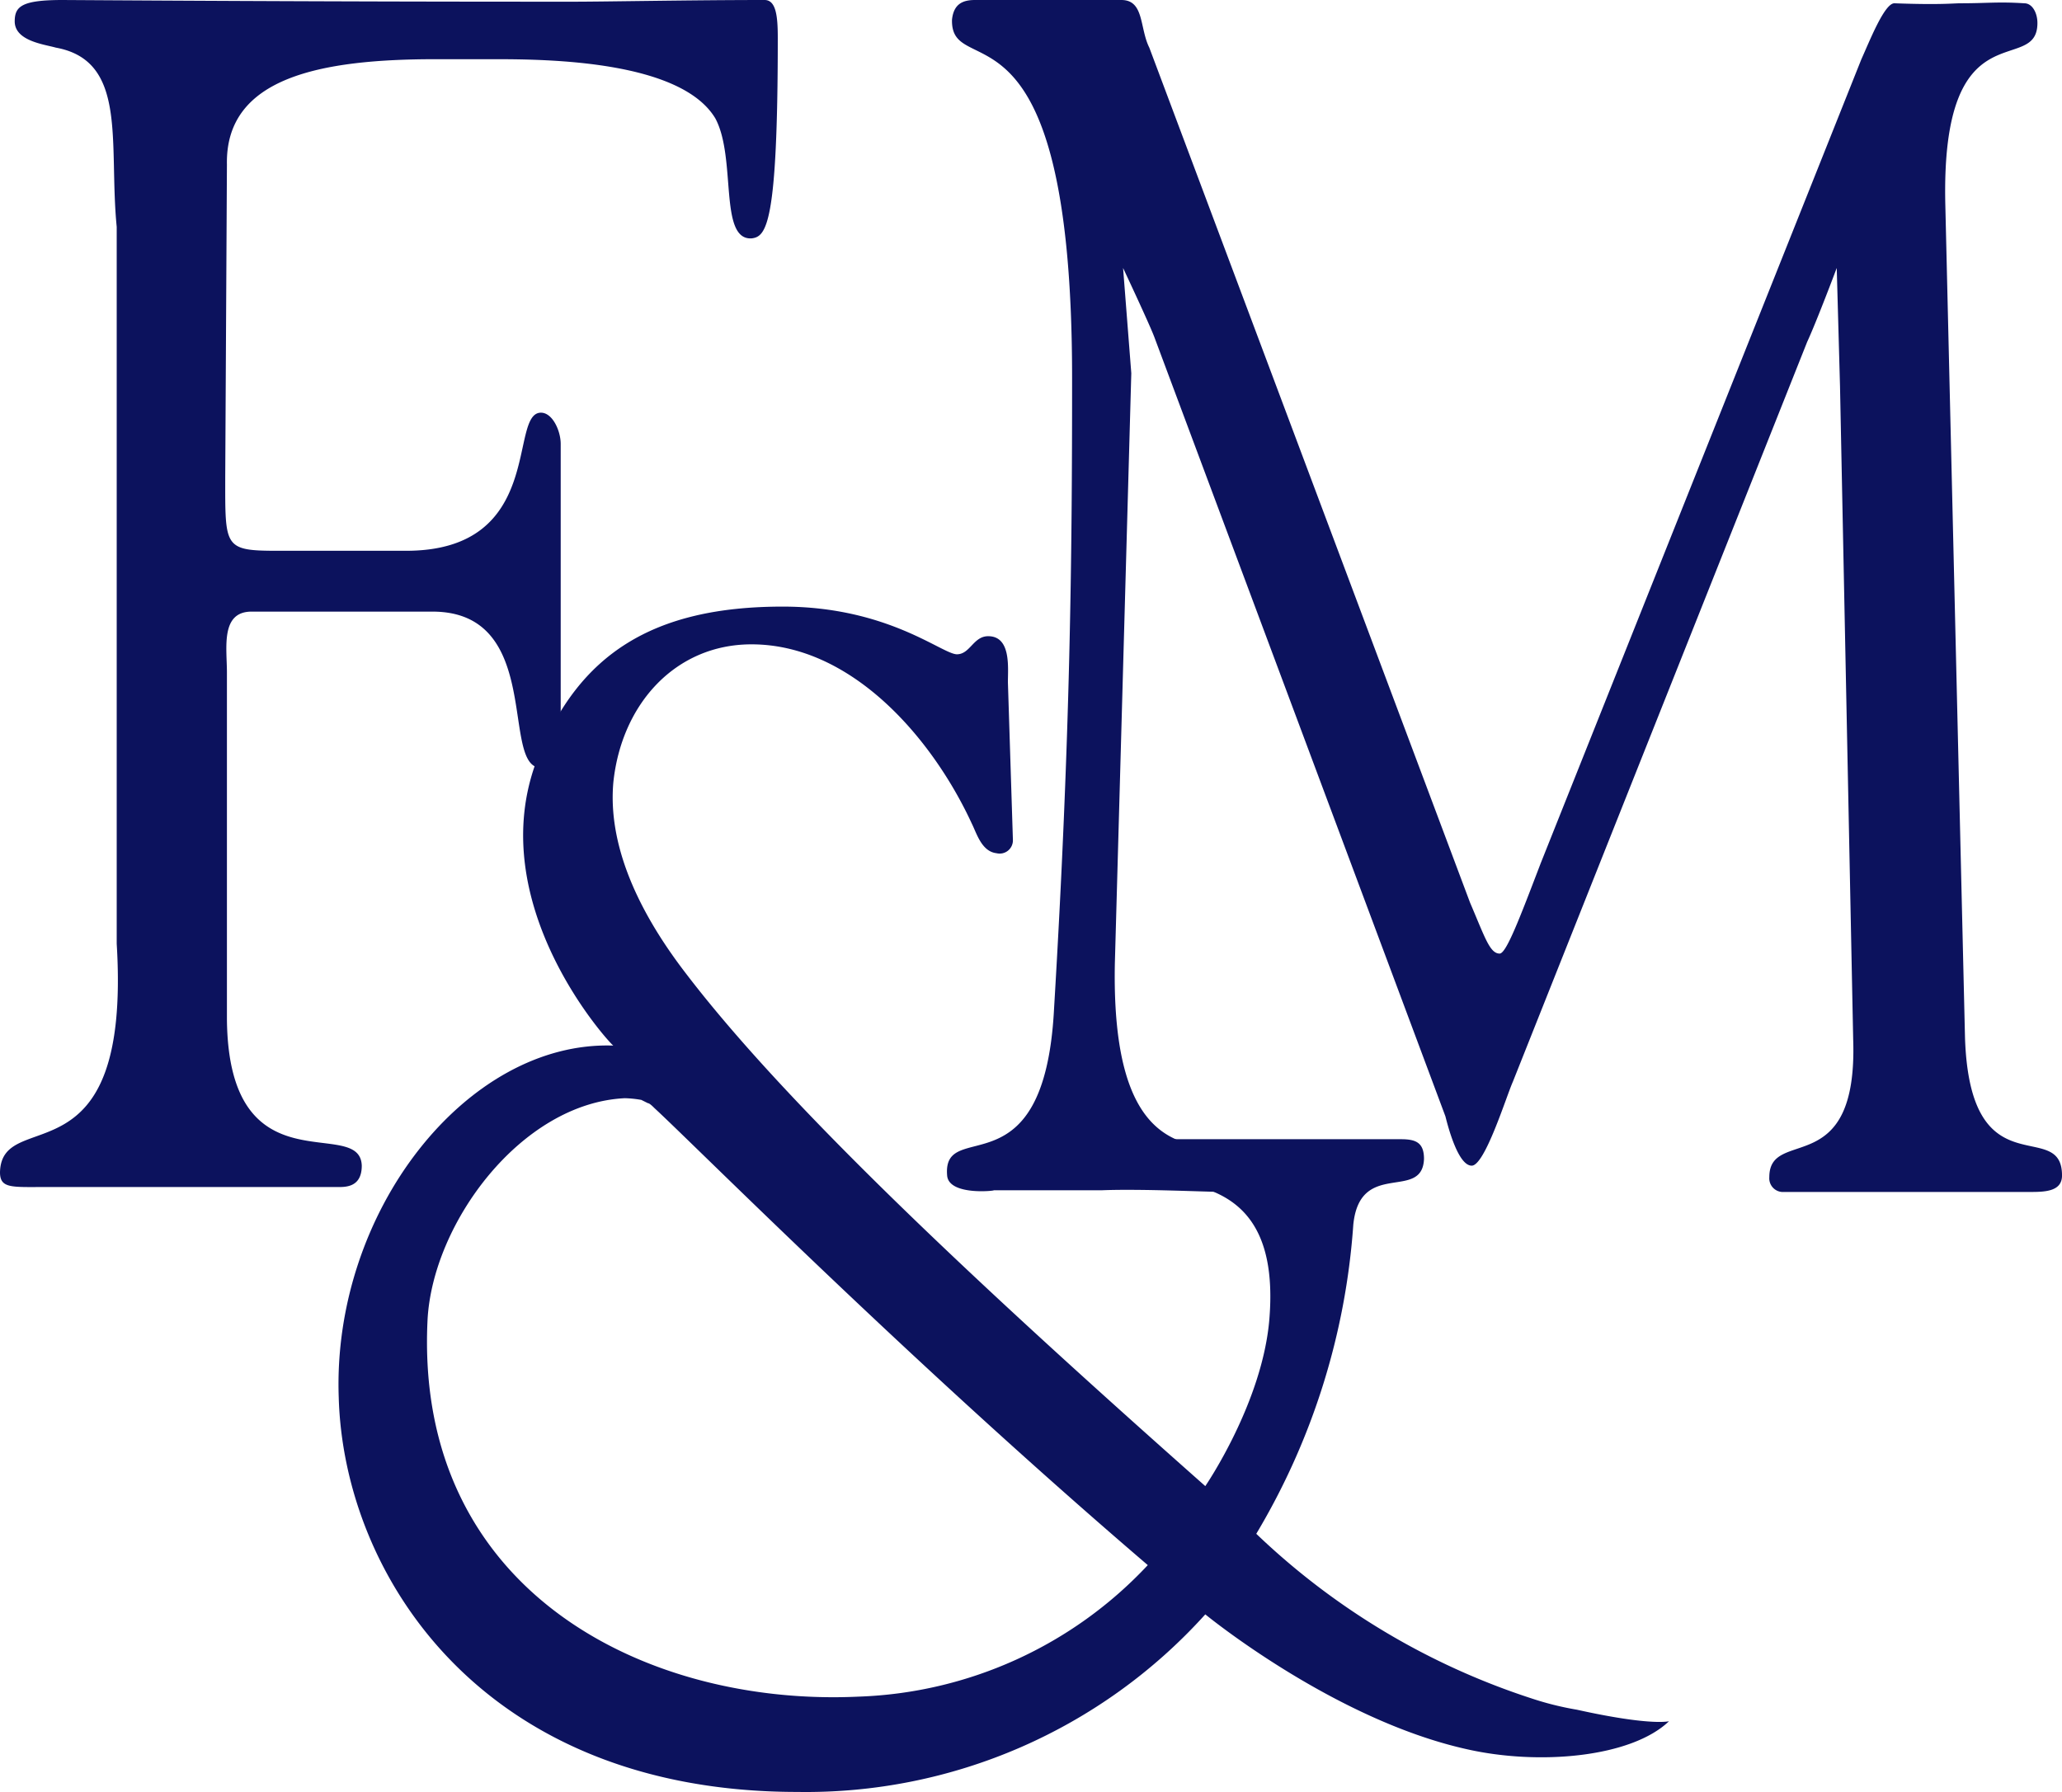
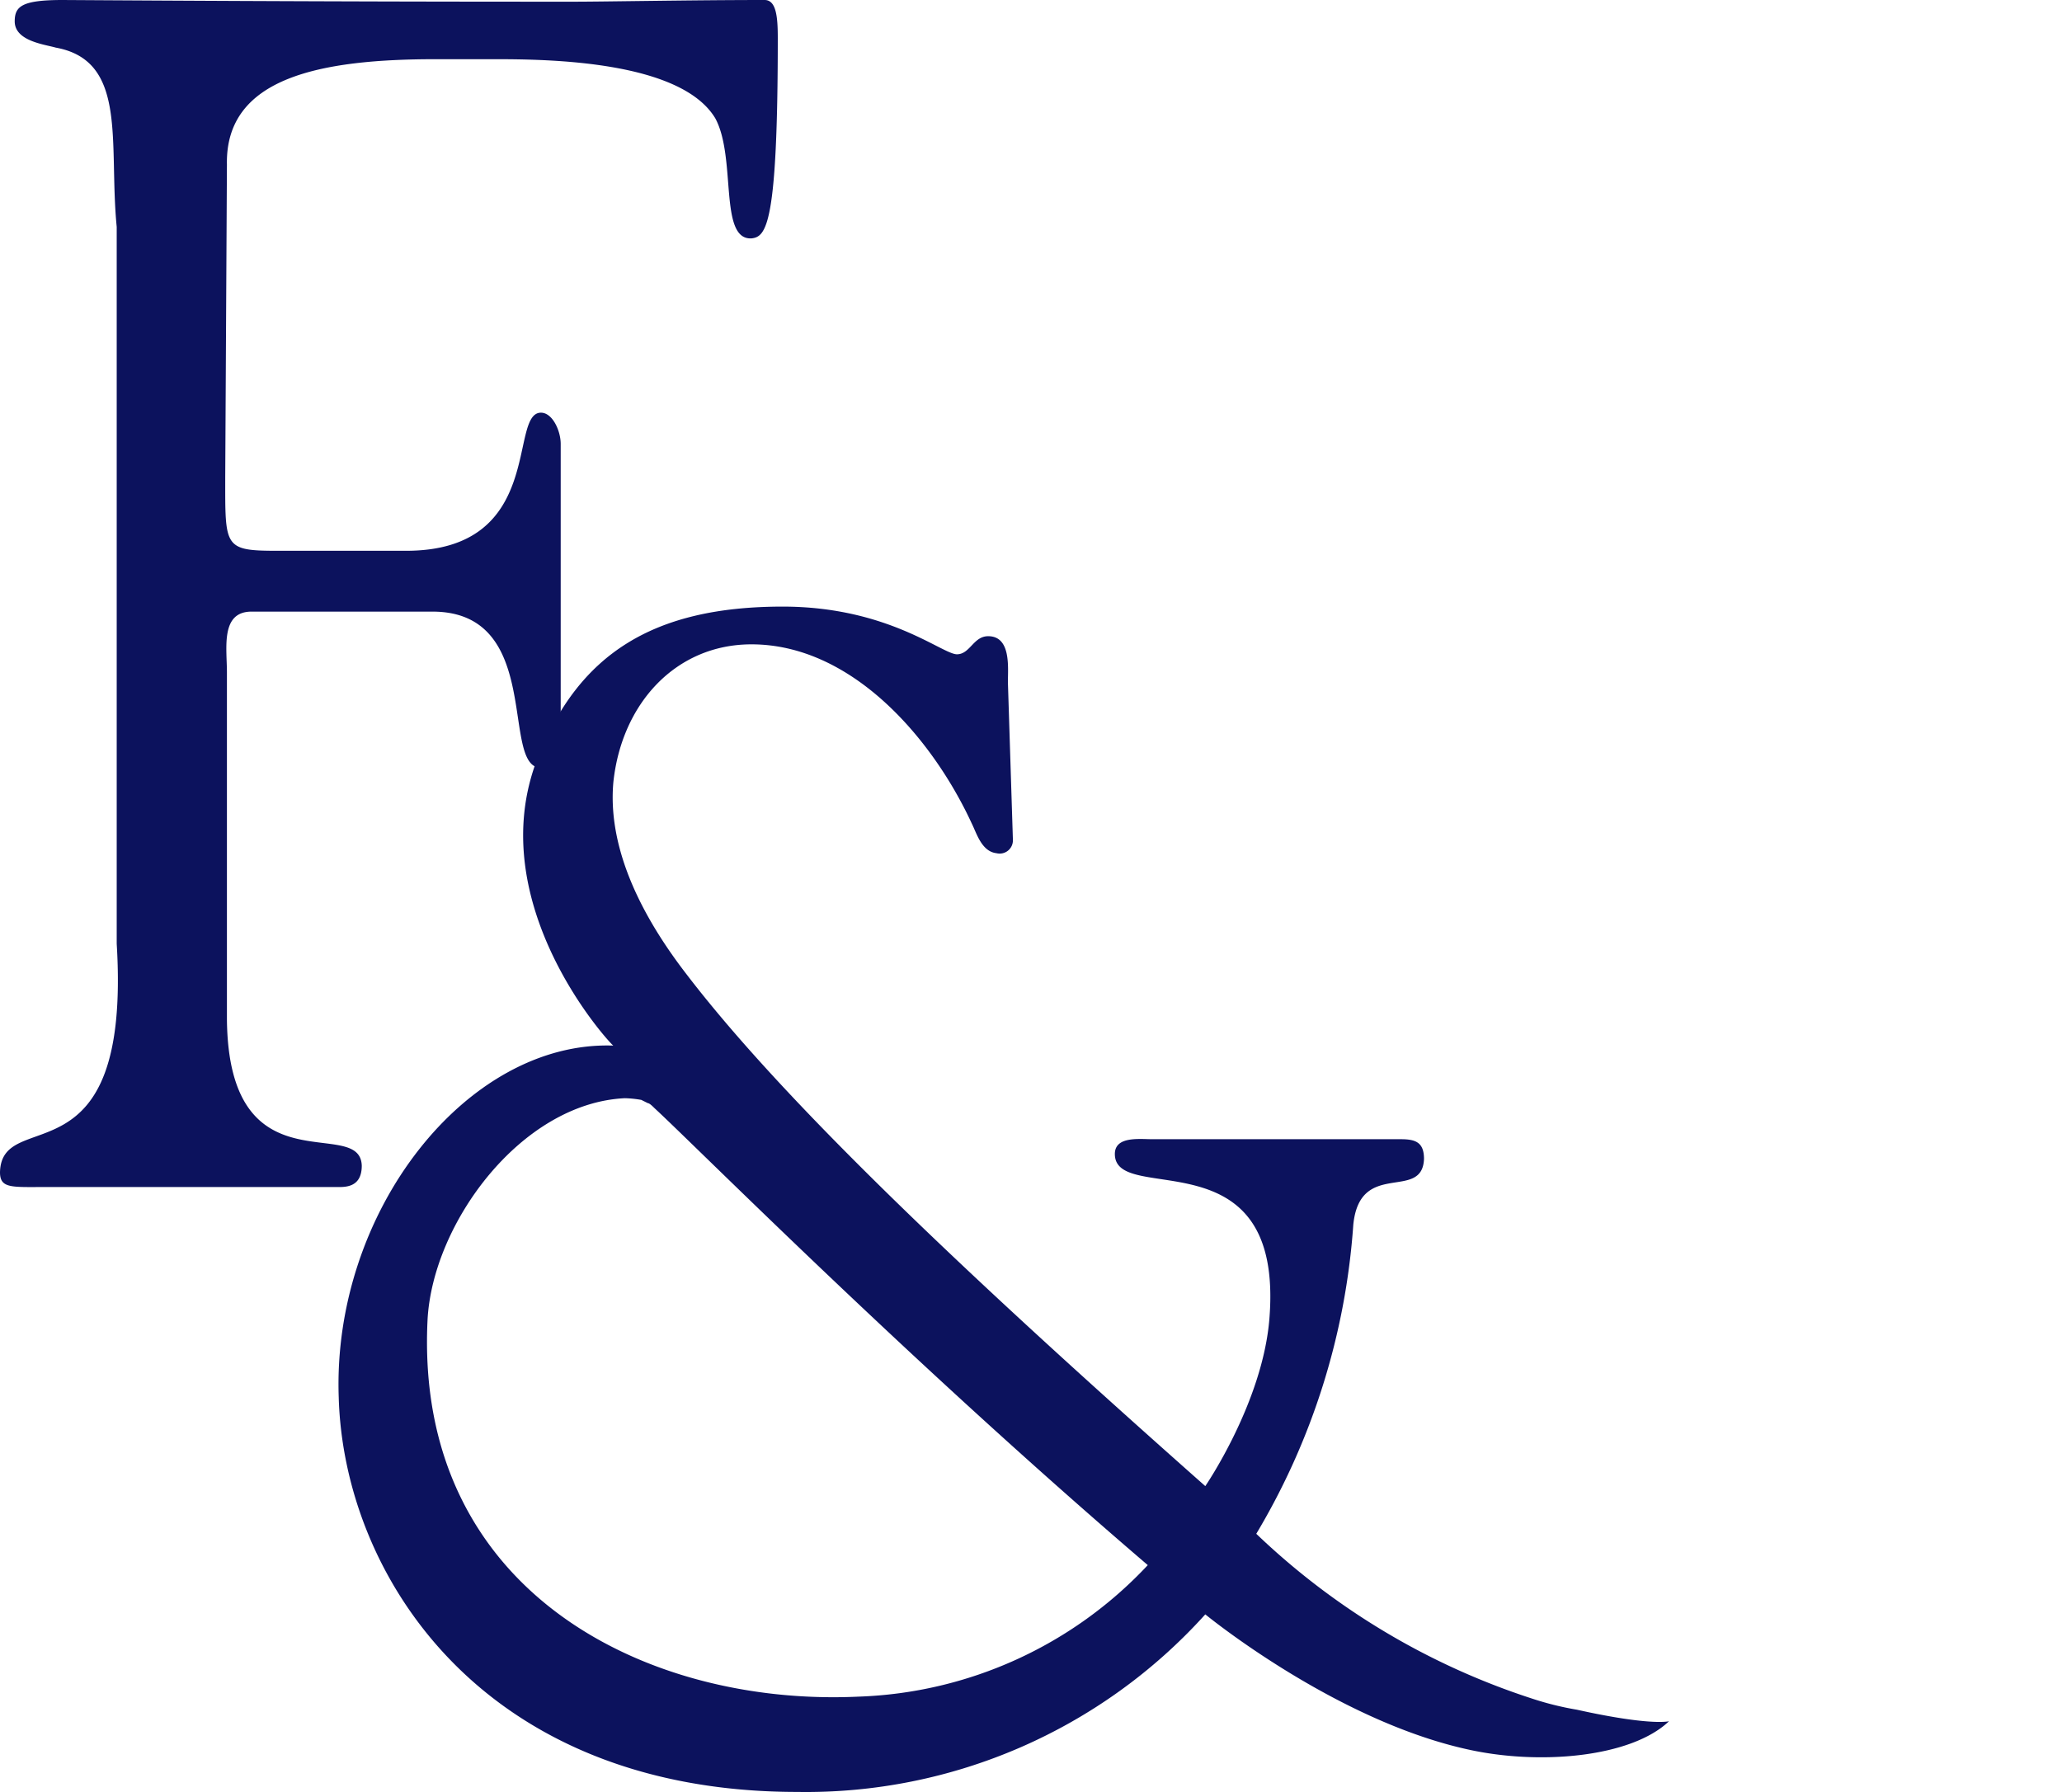
<svg xmlns="http://www.w3.org/2000/svg" width="121.907" height="105.964">
  <defs>
    <clipPath id="a">
      <path fill="#0c125d" d="M.5 0h121.907v105.964H.5z" data-name="Rectangle 1456" />
    </clipPath>
  </defs>
  <g fill="#0c125d" clip-path="url(#a)" data-name="Secondary logo" transform="translate(-.5)">
    <path d="M60.384 49.672a.783.783 0 0 1-.972.778c-.875-.1-1.167-1.167-1.458-1.75-2.333-5.055-7.1-10.6-13.027-10.6-4.472 0-7.68 3.5-8.166 8.166-.292 3.305 1.069 7.1 4.277 11.277 5.93 7.777 17.11 18.276 30.72 30.331 0 0 3.4-4.958 3.791-9.916.875-10.985-9.138-6.611-9.138-9.721 0-1.069 1.458-.875 2.236-.875h14.68c.875 0 1.361.194 1.361 1.167-.1 2.528-3.791 0-4.18 3.889a41.183 41.183 0 0 1-5.736 18.276 42.554 42.554 0 0 0 16.235 9.721 18.043 18.043 0 0 0 2.722.681c4.375.972 5.444.681 5.444.681-2.236 2.139-7.68 2.625-11.958 1.653-7.874-1.75-15.457-7.972-15.457-7.972a31.79 31.79 0 0 1-24.109 10.5c-18.665 0-26.831-12.832-27.123-23.332-.389-10.985 7.583-21.1 16.235-20.8-.1 0-7.874-8.36-4.472-17.013 2.43-6.125 6.805-8.944 14.485-8.944 6.222 0 9.43 2.819 10.3 2.819.778 0 .972-1.069 1.847-1.069 1.361 0 1.167 1.847 1.167 2.722Zm7.972 42.872C54.163 80.396 41.622 67.758 39.192 65.523c-.1-.1-.292-.292-.389-.292l-.389-.194a6.546 6.546 0 0 0-.972-.1c-6.125.292-11.374 7.388-11.666 13.124-.778 16.04 12.93 22.845 25.47 22.262a24.56 24.56 0 0 0 17.11-7.775Z" data-name="Path 299" />
    <path d="M26.262 3.5c-6.805 0-12.444 1.069-12.346 6.222l-.1 18.471c0 4.18-.1 4.375 3.111 4.375h7.583c8.263 0 6.027-8.166 7.972-8.166.681 0 1.167 1.069 1.167 1.847v17.887a1.149 1.149 0 0 1-1.166 1.264c-2.43 0 .194-9.235-6.416-9.235H15.374c-1.847 0-1.458 2.139-1.458 3.6v20.508c.1 10.208 7.874 5.638 7.972 8.652 0 1.361-1.069 1.264-1.555 1.264H3.222c-2.042 0-2.722.1-2.722-.875.1-3.986 7.777.875 6.9-13.513V13.416c-.486-4.958.681-9.819-3.6-10.6-.681-.194-2.43-.389-2.43-1.555C1.375.389 1.764 0 4.194 0c15.749.1 24.984.1 30.234.1 1.847 0 7-.1 11.277-.1.68 0 .778.972.778 2.236 0 11.082-.681 11.763-1.555 11.86-1.944.1-.875-4.764-2.139-7.1C40.747 3.6 32.97 3.5 29.761 3.5h-3.5Z" data-name="Path 300" />
-     <path d="M116.672 61.343c.292 9.138 5.736 4.666 5.736 8.166 0 .972-1.069.972-1.944.972h-14.486a.81.81 0 0 1-.875-.875c0-3.014 5.25.292 4.958-8.166l-.778-38.594-.194-7s-1.167 3.111-1.75 4.375l-17.4 43.747c-.389.875-1.653 4.958-2.43 4.958s-1.361-2.139-1.555-2.916l-17.21-46.081c-.292-.778-1.847-4.083-1.847-4.083l.486 6.222-.972 34.9c-.292 15.068 7.972 8.847 7.972 12.346 0 .972-.389 1.167-1.458 1.167s-4.958-.194-7.291-.1h-6.417c.389 0-2.625.389-2.722-.875-.292-3.5 5.736 1.167 6.319-9.819.972-16.235 1.069-26.734 1.069-37.331 0-23.332-7.194-17.4-7.1-21.193C56.884.194 57.468 0 58.148 0h8.648c1.361 0 1.069 1.653 1.653 2.819L87.41 53.371c.875 2.042 1.167 3.014 1.75 3.014.389 0 1.167-2.042 2.43-5.347L110.547 3.5c.486-1.07 1.361-3.306 1.949-3.306 2.722.1 3.5 0 3.889 0 1.653 0 2.236-.1 3.791 0 .486 0 .778.583.778 1.167 0 3.208-5.736-1.069-5.444 10.791Z" data-name="Path 301" />
  </g>
</svg>